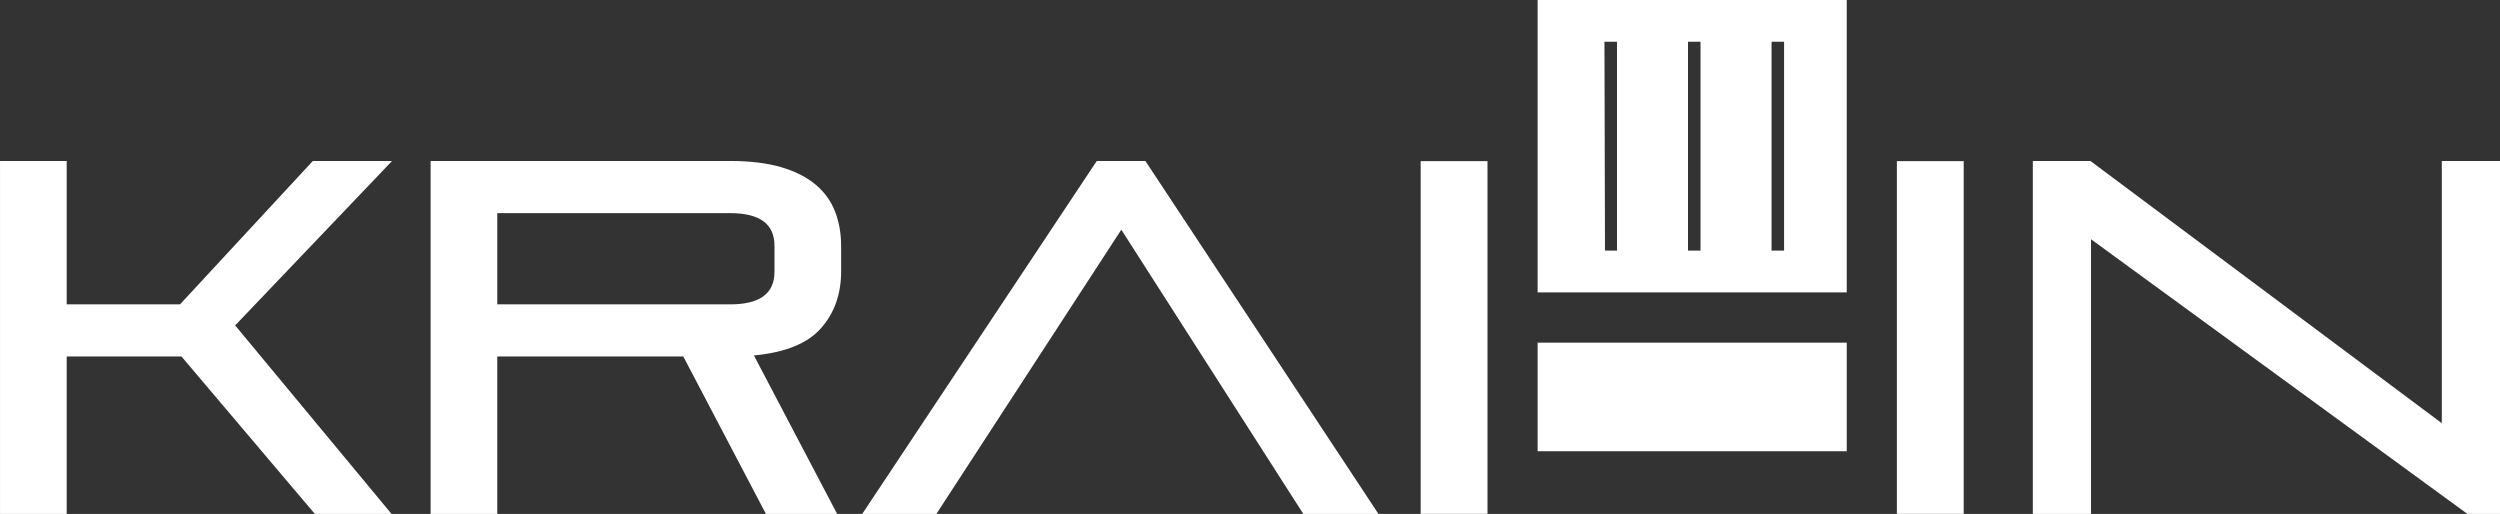
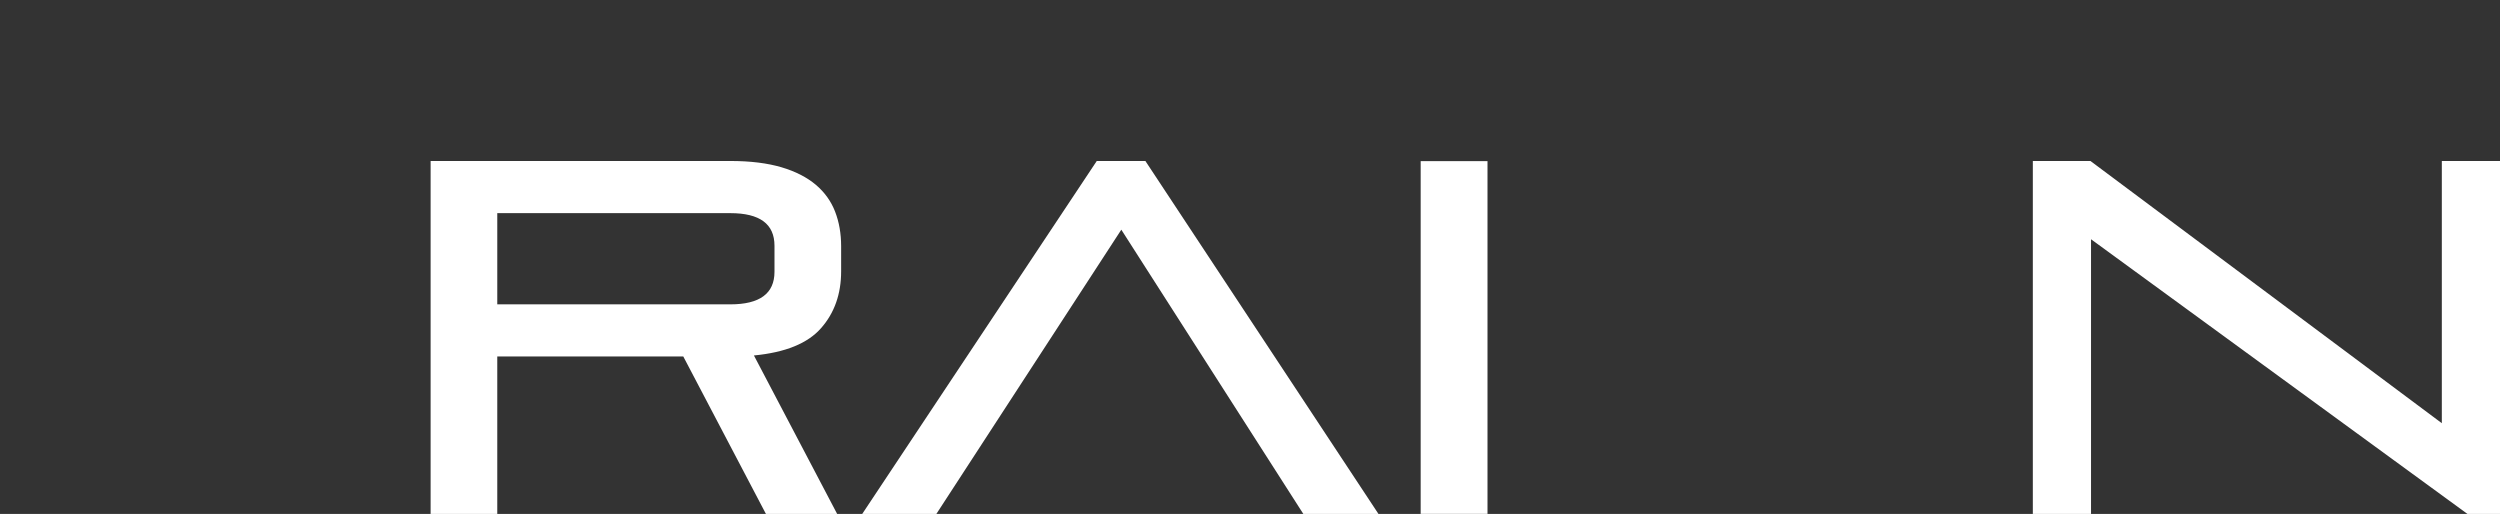
<svg xmlns="http://www.w3.org/2000/svg" xmlns:ns1="http://www.inkscape.org/namespaces/inkscape" xmlns:ns2="http://sodipodi.sourceforge.net/DTD/sodipodi-0.dtd" viewBox="0 0 159.6 32.811" id="svg2" version="1.1" ns1:version="0.92.1 r" ns2:docname="logo_white.svg">
  <rect x="0" y="0" width="159.6" height="32.811" fill="#333333" stroke="none" />
  <defs id="defs4">
    <linearGradient id="linearGradient3051" spreadMethod="pad" gradientTransform="matrix(1,0,0,-1,-82.827,1.4)" gradientUnits="userSpaceOnUse" y2="-50.922" x2="212.246" y1="-50.922" x1="109.375">
      <stop id="stop3053" offset="0" style="stop-opacity:1;stop-color:#000000" />
      <stop id="stop3055" offset="1" style="stop-opacity:1;stop-color:#000000" />
    </linearGradient>
    <clipPath id="clipPath3047" clipPathUnits="userSpaceOnUse">
      <path id="path3049" d="m 26,27 h 104 v 1 H 26 Z" ns1:connector-curvature="0" />
    </clipPath>
    <mask id="mask3033" height="1" width="1" y="0" x="0" maskUnits="userSpaceOnUse">
      <g id="g3035">
        <g id="g3037" clip-path="url(#clipPath3021)">
          <g id="g3039">
-             <path id="path3041" style="fill:url(#linearGradient3025);fill-opacity:1;fill-rule:nonzero;stroke:none" d="M 0,0 H 160 V 80 H 0 Z" ns1:connector-curvature="0" />
-           </g>
+             </g>
        </g>
      </g>
    </mask>
    <linearGradient id="linearGradient3025" spreadMethod="pad" gradientTransform="translate(-82.827,78.6)" gradientUnits="userSpaceOnUse" y2="-50.922" x2="212.246" y1="-50.922" x1="109.375">
      <stop id="stop3027" offset="0" style="stop-opacity:0;stop-color:#ffffff" />
      <stop id="stop3029" offset="0.5" style="stop-opacity:1;stop-color:#ffffff" />
      <stop id="stop3031" offset="1" style="stop-opacity:0;stop-color:#ffffff" />
    </linearGradient>
    <clipPath id="clipPath3021" clipPathUnits="userSpaceOnUse">
      <path id="path3023" d="m 26,27 h 104 v 1 H 26 Z" ns1:connector-curvature="0" />
    </clipPath>
  </defs>
  <ns2:namedview id="base" pagecolor="#ffffff" bordercolor="#666666" borderopacity="1.0" ns1:pageopacity="0.0" ns1:pageshadow="2" ns1:zoom="6.8213708" ns1:cx="74.794777" ns1:cy="-0.99233691" ns1:document-units="px" ns1:current-layer="g2995" showgrid="false" fit-margin-top="0" fit-margin-left="0" fit-margin-right="0" fit-margin-bottom="0" ns1:window-width="1920" ns1:window-height="1052" ns1:window-x="1920" ns1:window-y="0" ns1:window-maximized="1">
    <ns1:grid type="xygrid" id="grid3136" empspacing="5" visible="true" enabled="true" snapvisiblegridlinesonly="true" spacingx="0.267" spacingy="0.267" originx="-9.572" originy="-14.131" />
  </ns2:namedview>
  <g ns1:label="Layer 1" ns1:groupmode="layer" id="layer1" transform="translate(-320.181,-547.399)">
    <g transform="matrix(1.25,0,0,-1.25,294.703,621.48)" ns1:label="logo1" id="g2993">
      <g id="g2995">
-         <path style="fill:#ffffff;fill-opacity:1;fill-rule:evenodd;stroke:none;stroke-width:0.853" d="M 98.912,59.265 V 44.332 h 15.787 v 14.933 z m 3.413,-2.133 h 0.64 V 46.465 H 102.352 Z m 4.267,0 h 0.64 V 46.465 h -0.64 z m 4.267,0 h 0.64 V 46.465 h -0.64 z" id="path3001" ns1:connector-curvature="0" />
-         <path id="path3003" style="fill:#ffffff;fill-opacity:1;fill-rule:evenodd;stroke:none;stroke-width:1.067" d="m 98.912,41.765 h 15.787 V 36.219 H 98.912 Z" ns1:connector-curvature="0" ns2:nodetypes="ccccc" />
        <path id="path3005" style="fill:#ffffff;fill-opacity:1;fill-rule:evenodd;stroke:none;stroke-width:1.067" d="M 92.939,51.034 H 96.352 V 33.019 h -3.413 z" ns1:connector-curvature="0" ns2:nodetypes="ccccc" />
-         <path id="path3007" style="fill:#ffffff;fill-opacity:1;fill-rule:evenodd;stroke:none;stroke-width:1.067" d="M 117.259,51.034 H 120.672 V 33.019 h -3.413 z" ns1:connector-curvature="0" ns2:nodetypes="ccccc" />
        <path id="path3009" style="fill:#ffffff;fill-opacity:1;fill-rule:nonzero;stroke:none;stroke-width:1.067" d="m 146.4,33.017 -19.225,14.029 v -14.029 h -2.972 v 18.026 h 2.942 l 17.946,-13.392 v 13.392 h 2.972 v -18.026 z" ns1:connector-curvature="0" />
        <path id="path3011" style="fill:#ffffff;fill-opacity:1;fill-rule:nonzero;stroke:none;stroke-width:1.067" d="m 86.946,33.017 -9.296,14.517 -9.446,-14.517 h -3.787 l 11.979,18.026 h 2.483 l 11.904,-18.026 z" ns1:connector-curvature="0" />
        <path id="path3013" style="fill:#ffffff;fill-opacity:1;fill-rule:nonzero;stroke:none;stroke-width:1.067" d="m 59.937,46.713 c 0,1.113 -0.75,1.666 -2.254,1.666 h -11.904 v -4.658 h 11.904 c 1.504,0 2.254,0.555 2.254,1.663 z m -0.437,-13.696 -4.221,8.042 H 45.779 v -8.042 h -3.404 v 18.026 H 57.683 c 1.025,0 1.895,-0.109 2.612,-0.321 0.717,-0.212 1.3,-0.513 1.755,-0.896 0.45,-0.383 0.779,-0.842 0.983,-1.371 0.204,-0.529 0.308,-1.117 0.308,-1.766 v -1.28 c 0,-1.158 -0.341,-2.129 -1.025,-2.903 -0.684,-0.78 -1.825,-1.242 -3.429,-1.396 l 4.25,-8.092 z" ns1:connector-curvature="0" />
-         <path id="path3015" style="fill:#ffffff;fill-opacity:1;fill-rule:nonzero;stroke:none;stroke-width:1.067" d="m 36.463,33.017 -6.813,8.042 h -5.862 v -8.042 h -3.405 v 18.026 h 3.405 v -7.322 h 5.788 l 6.783,7.322 h 4.046 l -8.013,-8.397 7.987,-9.629 z" ns1:connector-curvature="0" />
        <g transform="matrix(1,0,0,-1,0,85.333)" id="g3065" style="fill:#ffffff" />
      </g>
    </g>
  </g>
</svg>